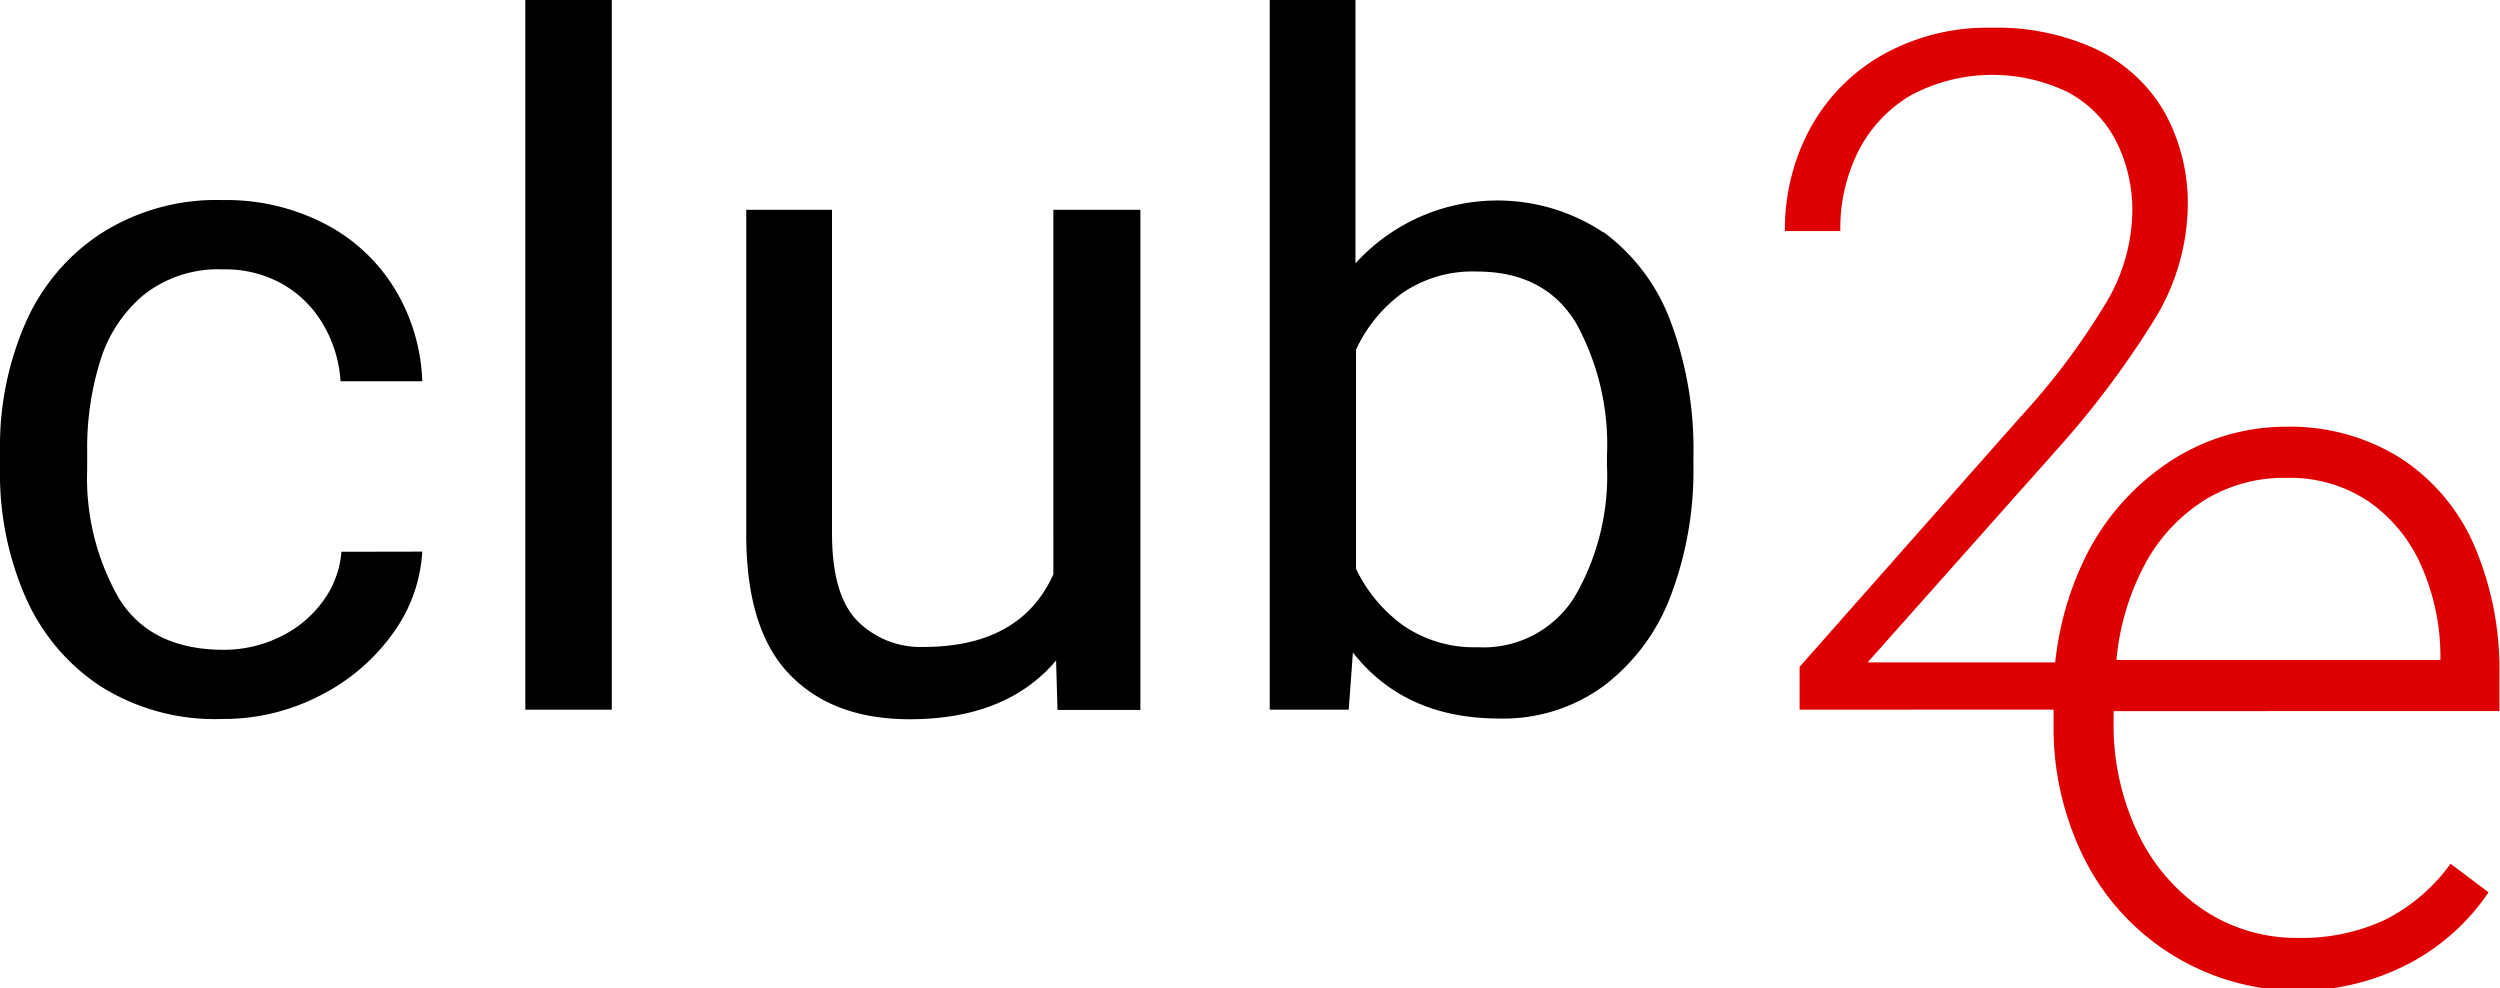
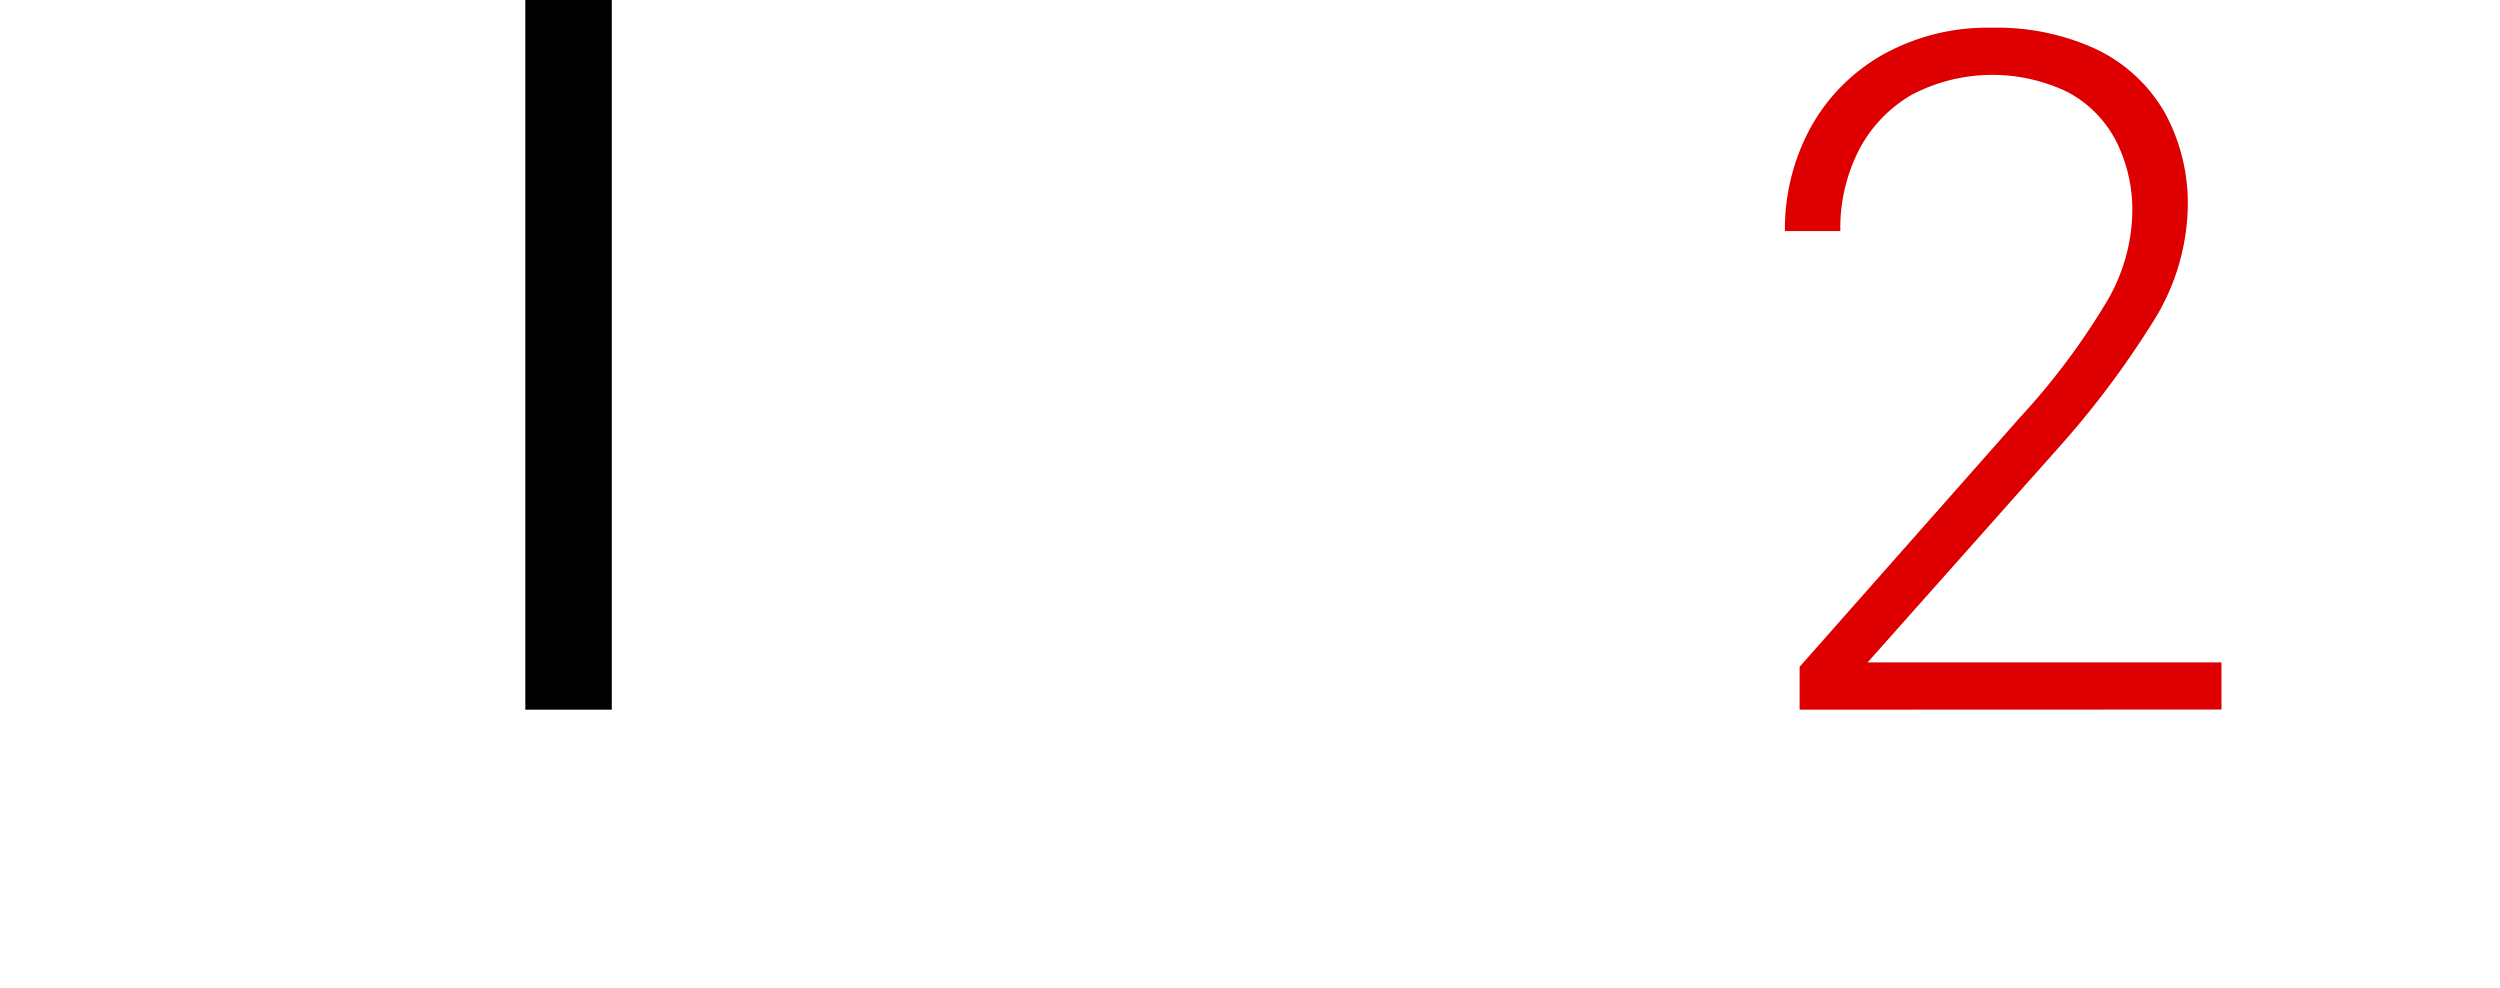
<svg xmlns="http://www.w3.org/2000/svg" viewBox="0 0 174.94 69.16">
  <defs>
    <style>.cls-1{fill:#de0000;}</style>
  </defs>
  <title>Fichier 7</title>
  <g id="Calque_2" data-name="Calque 2">
    <g id="Calque_1-2" data-name="Calque 1">
-       <path d="M29.55,38.6a10.77,10.77,0,0,1-2.1,5.78,14,14,0,0,1-5.09,4.31,14.61,14.61,0,0,1-6.78,1.62A15,15,0,0,1,7,48a14.33,14.33,0,0,1-5.25-6.3A21.52,21.52,0,0,1,0,32.85V31.49a21.52,21.52,0,0,1,1.75-8.81A14.33,14.33,0,0,1,7,16.38,15,15,0,0,1,15.58,14a15,15,0,0,1,7.13,1.65,12.41,12.41,0,0,1,4.9,4.54,13.3,13.3,0,0,1,1.94,6.49H23.83a8.94,8.94,0,0,0-1.23-4,7.74,7.74,0,0,0-2.88-2.83,8.16,8.16,0,0,0-4.14-1A8.38,8.38,0,0,0,10,20.68,9.73,9.73,0,0,0,7,25.3a20.35,20.35,0,0,0-.9,6.19v1.36a16.92,16.92,0,0,0,2.21,9q2.22,3.61,7.32,3.62a8.91,8.91,0,0,0,3.93-.89,7.91,7.91,0,0,0,3-2.46,6.67,6.67,0,0,0,1.33-3.51Z" />
      <path d="M36.76,49.66V0h6.05V49.66Z" />
-       <path d="M79.8,14.68v35H74l-.1-3.46q-3.48,4.11-10.25,4.11-5.4,0-8.43-3.17t-3-9.89V14.68h6V37.31q0,4.36,1.8,6.16a6.21,6.21,0,0,0,4.6,1.8q6.8,0,9.09-5.08V14.68Z" />
-       <path d="M112.22,16.25a13.64,13.64,0,0,1,4.68,6.24,25.43,25.43,0,0,1,1.6,9.39v.68a24.74,24.74,0,0,1-1.6,9.16A14.12,14.12,0,0,1,112.22,48a11.89,11.89,0,0,1-7.3,2.28q-6.63,0-10.25-4.62l-.29,4H88.85V0h6V18.43a13.42,13.42,0,0,1,17.33-2.18Zm.23,15.63a17.59,17.59,0,0,0-2.18-9.3Q108.08,19,103.33,19a8.72,8.72,0,0,0-5.15,1.47,10.16,10.16,0,0,0-3.29,4V39.8a10.38,10.38,0,0,0,3.35,4,8.76,8.76,0,0,0,5.16,1.49,7.5,7.5,0,0,0,6.8-3.55,16.82,16.82,0,0,0,2.25-9.16Z" />
      <path class="cls-1" d="M125.93,49.66v-3L141.36,29.2a48.89,48.89,0,0,0,6.09-8.14,12.74,12.74,0,0,0,1.76-6.16,10.7,10.7,0,0,0-1.15-5.06,8.07,8.07,0,0,0-3.36-3.39,12.13,12.13,0,0,0-10.94.19,9.57,9.57,0,0,0-3.69,3.88,12,12,0,0,0-1.29,5.65H124.9A14.87,14.87,0,0,1,126.66,9a13.15,13.15,0,0,1,5.05-5.15,15,15,0,0,1,7.67-1.91,16.54,16.54,0,0,1,7.3,1.5,11,11,0,0,1,4.75,4.35,13.16,13.16,0,0,1,1.66,6.76,15.61,15.61,0,0,1-2.45,8,64.11,64.11,0,0,1-6.79,9l-13.16,14.8h24.76v3.3Z" />
-       <path class="cls-1" d="M147.9,49.76v.8a17.57,17.57,0,0,0,1.64,7.62,13.43,13.43,0,0,0,4.59,5.45,11.72,11.72,0,0,0,6.73,2,13.7,13.7,0,0,0,6-1.25,12.64,12.64,0,0,0,4.62-3.94l2.66,2a15.38,15.38,0,0,1-5.37,4.88,16.75,16.75,0,0,1-22.88-7.16,20.57,20.57,0,0,1-2.19-9.6v-1.5A22,22,0,0,1,145.92,39a17,17,0,0,1,6-6.76A14.8,14.8,0,0,1,160,29.86,14.54,14.54,0,0,1,168,32.07a13.86,13.86,0,0,1,5.15,6.13,22,22,0,0,1,1.75,9v2.56ZM154.26,35a12,12,0,0,0-4.16,4.47,17.6,17.6,0,0,0-2,6.71h22.67v-.46a15.7,15.7,0,0,0-1.32-6.09,10.75,10.75,0,0,0-3.66-4.51A9.86,9.86,0,0,0,160,33.44,10.57,10.57,0,0,0,154.26,35Z" />
    </g>
  </g>
</svg>